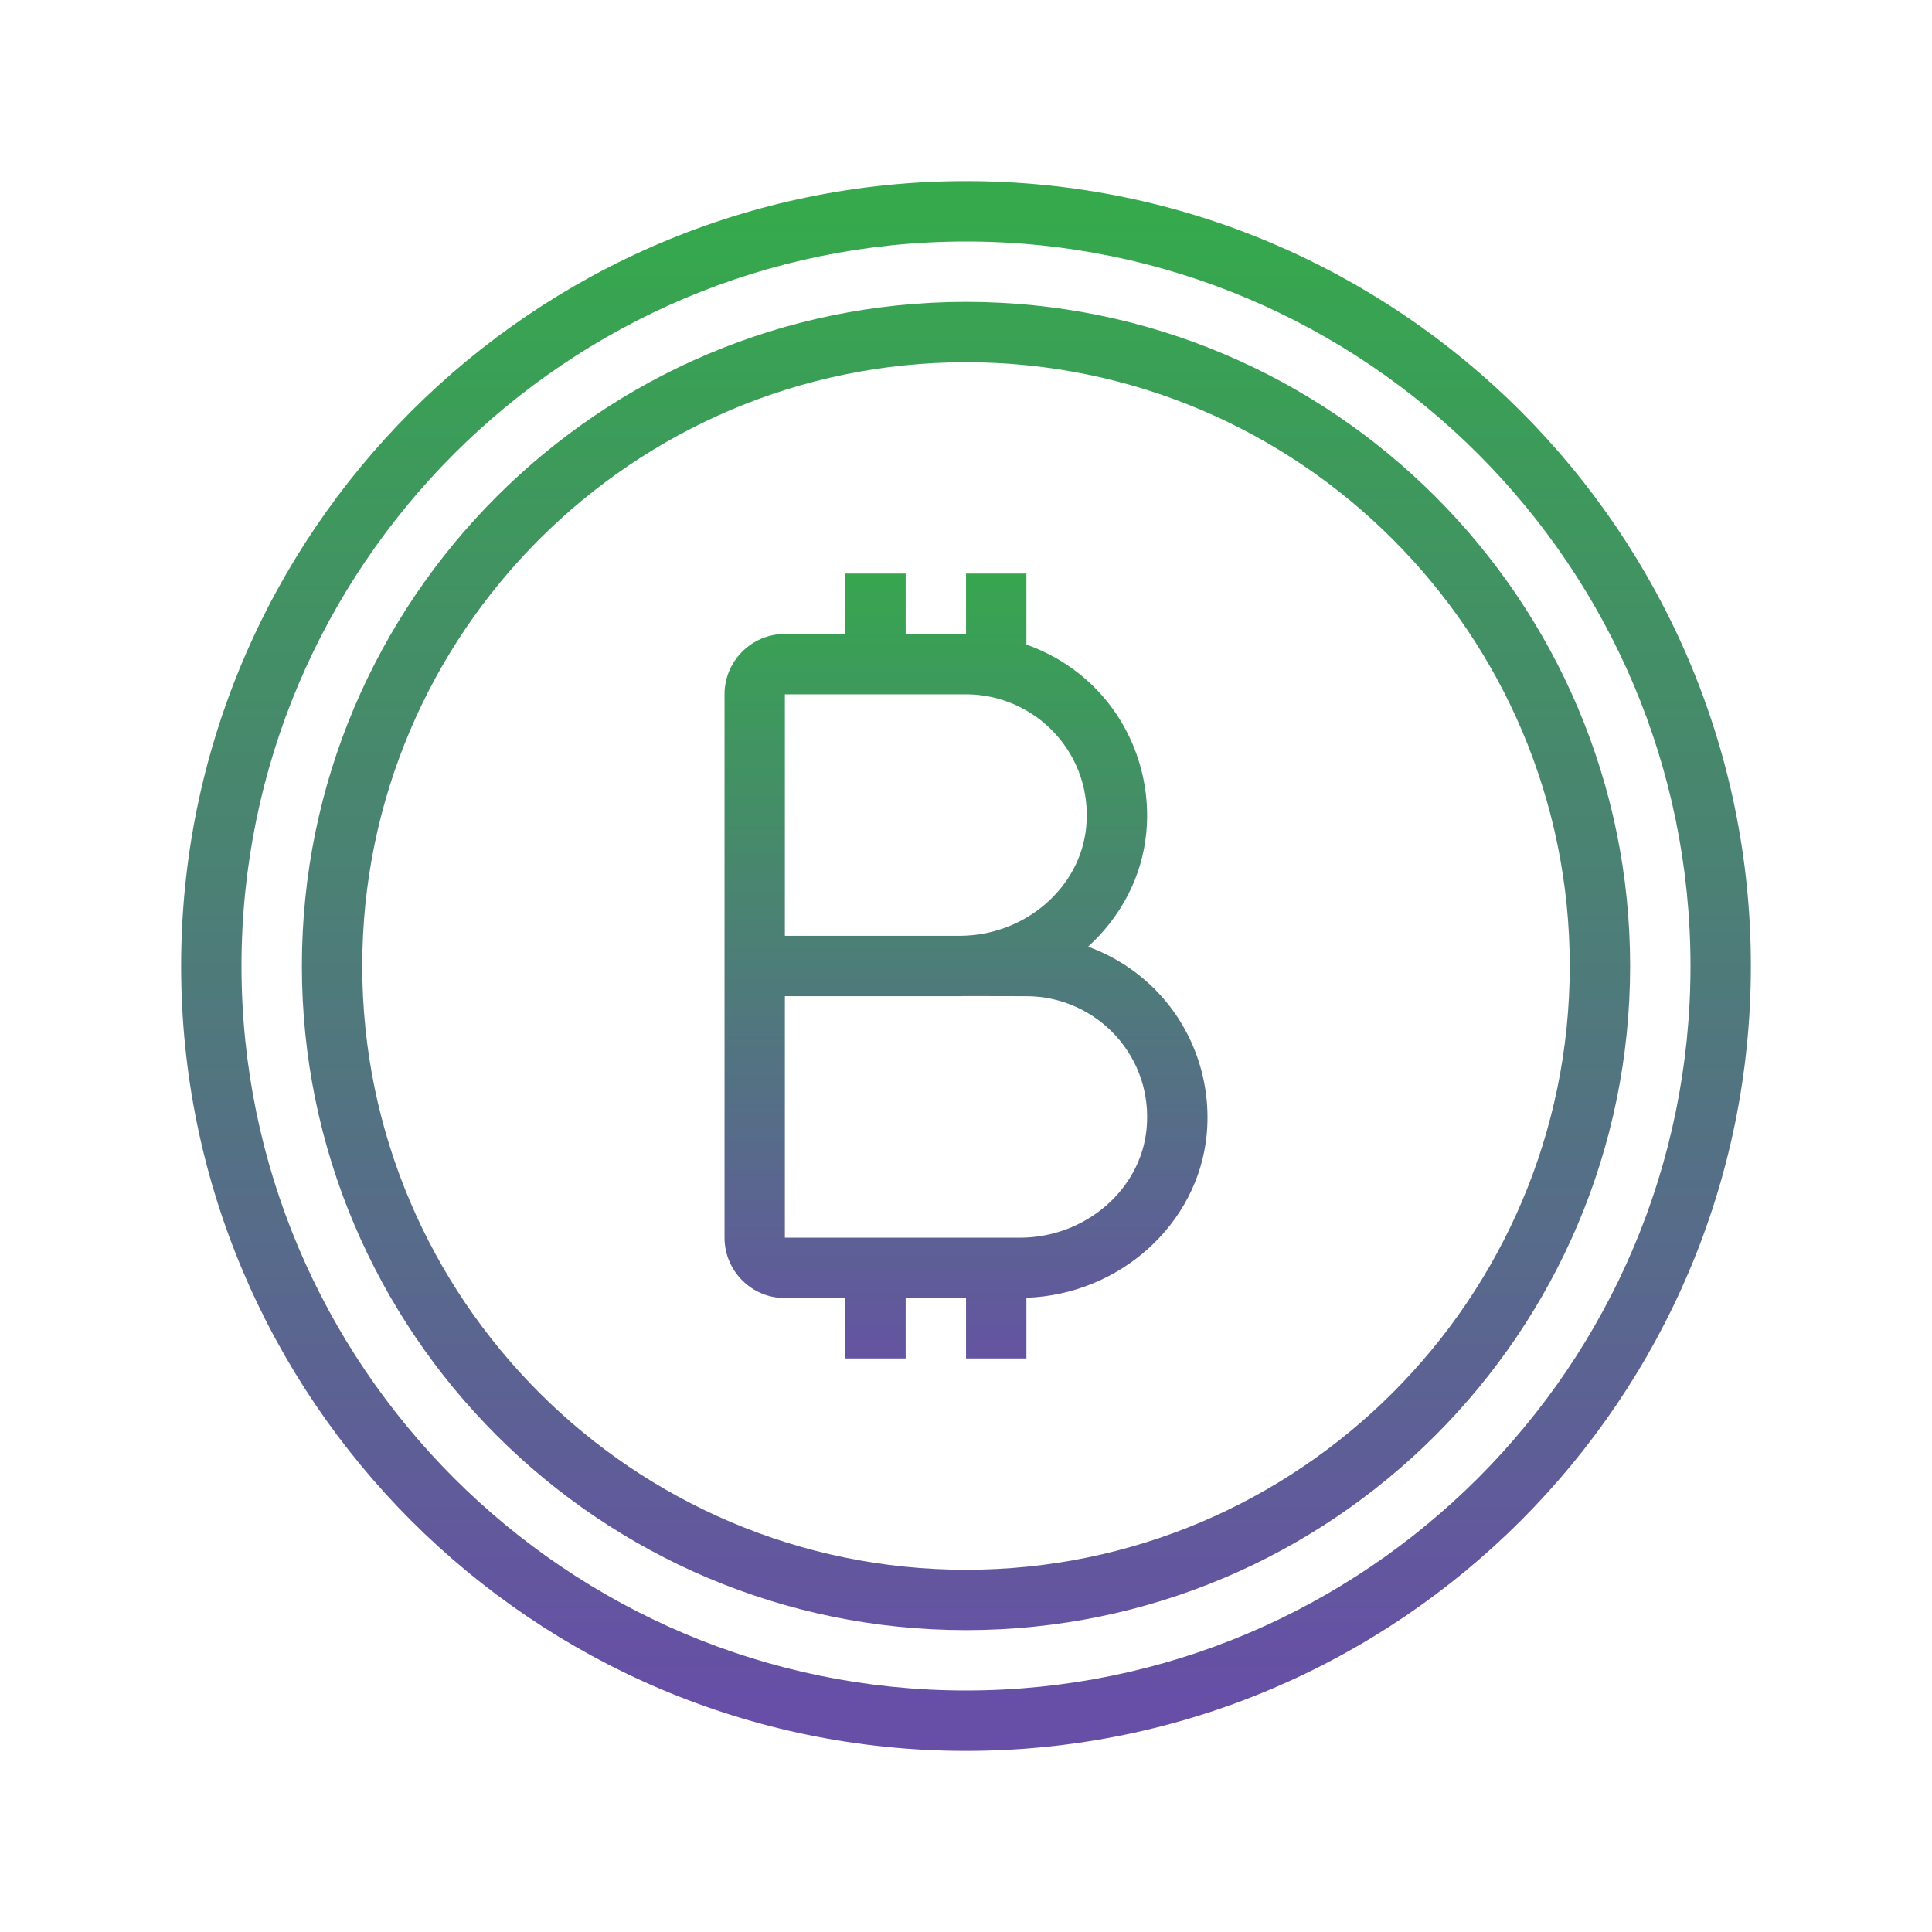
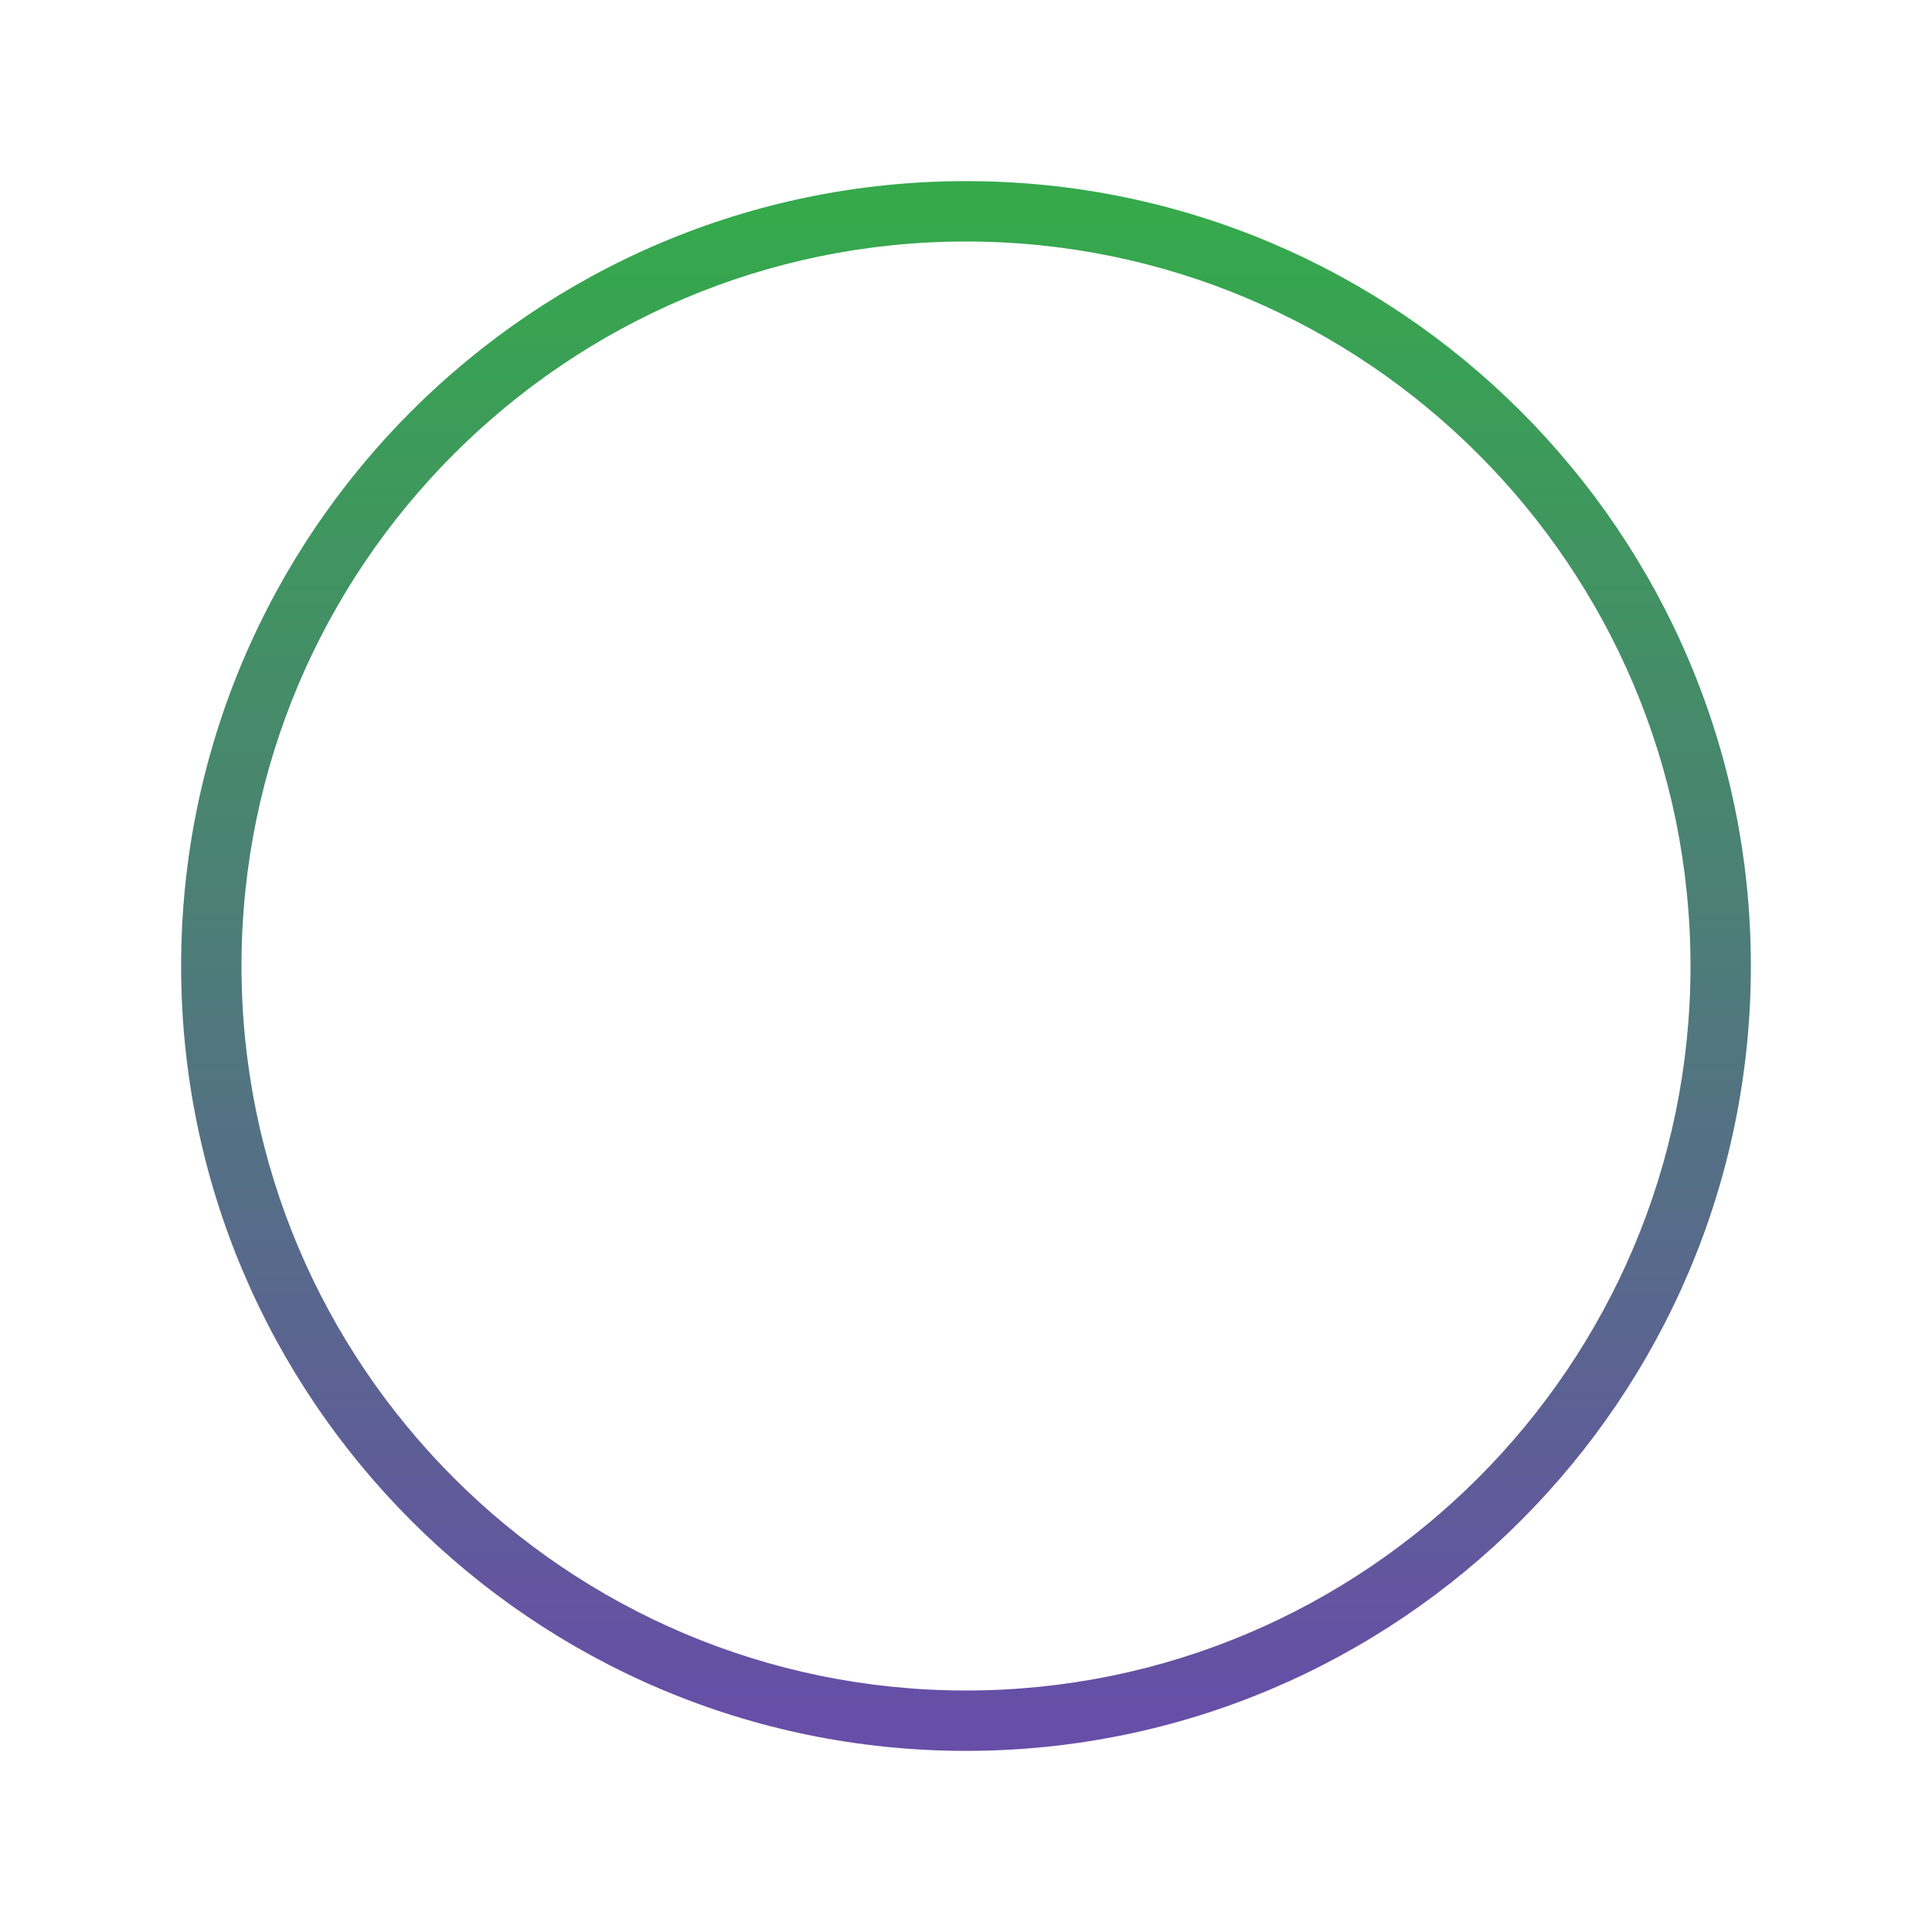
<svg xmlns="http://www.w3.org/2000/svg" viewBox="0,0,256,256" width="64px" height="64px">
  <defs>
    <linearGradient x1="32" y1="7.167" x2="32" y2="56.738" gradientUnits="userSpaceOnUse" id="color-1">
      <stop offset="0" stop-color="#35a94c" />
      <stop offset="1" stop-color="#674ea7" />
    </linearGradient>
    <linearGradient x1="32" y1="7.167" x2="32" y2="56.738" gradientUnits="userSpaceOnUse" id="color-2">
      <stop offset="0" stop-color="#35a94c" />
      <stop offset="1" stop-color="#674ea7" />
    </linearGradient>
    <linearGradient x1="32" y1="18" x2="32" y2="46.838" gradientUnits="userSpaceOnUse" id="color-3">
      <stop offset="0" stop-color="#35a94c" />
      <stop offset="1" stop-color="#674ea7" />
    </linearGradient>
  </defs>
  <g fill="none" fill-rule="nonzero" stroke="none" stroke-width="1" stroke-linecap="butt" stroke-linejoin="miter" stroke-miterlimit="10" stroke-dasharray="" stroke-dashoffset="0" font-family="none" font-weight="none" font-size="none" text-anchor="none" style="mix-blend-mode: normal">
    <g transform="scale(4,4)">
      <path d="M32,58c-14.337,0 -26,-11.663 -26,-26c0,-14.337 11.663,-26 26,-26c14.337,0 26,11.663 26,26c0,14.337 -11.663,26 -26,26zM32,8c-13.233,0 -24,10.767 -24,24c0,13.233 10.767,24 24,24c13.233,0 24,-10.767 24,-24c0,-13.233 -10.767,-24 -24,-24z" fill="url(#color-1)" />
-       <path d="M32,54c-12.131,0 -22,-9.869 -22,-22c0,-12.131 9.869,-22 22,-22c12.131,0 22,9.869 22,22c0,12.131 -9.869,22 -22,22zM32,12c-11.028,0 -20,8.972 -20,20c0,11.028 8.972,20 20,20c11.028,0 20,-8.972 20,-20c0,-11.028 -8.972,-20 -20,-20z" fill="url(#color-2)" />
-       <path d="M38.44,32.965c-0.662,-0.729 -1.489,-1.275 -2.397,-1.605c1.068,-0.968 1.788,-2.292 1.929,-3.773c0.161,-1.689 -0.396,-3.374 -1.531,-4.621c-0.672,-0.739 -1.516,-1.286 -2.44,-1.614v-2.352h-2v2h-2v-2h-2v2h-2c-1.103,0 -2,0.897 -2,2v18c0,1.103 0.897,2 2,2h2v2h2v-2h2v2h2v-2.01c3.086,-0.105 5.689,-2.437 5.972,-5.404c0.16,-1.69 -0.398,-3.374 -1.533,-4.621zM26,23h6c1.125,0 2.203,0.478 2.961,1.31c0.767,0.845 1.129,1.94 1.021,3.087c-0.194,2.02 -2.037,3.603 -4.197,3.603h-5.785zM33.785,41h-7.785v-8h5.785c0.072,0 0.144,-0.001 0.215,-0.004l2,0.004c1.125,0 2.203,0.478 2.961,1.31c0.767,0.845 1.129,1.94 1.021,3.087c-0.194,2.02 -2.037,3.603 -4.197,3.603z" fill="url(#color-3)" />
    </g>
  </g>
</svg>